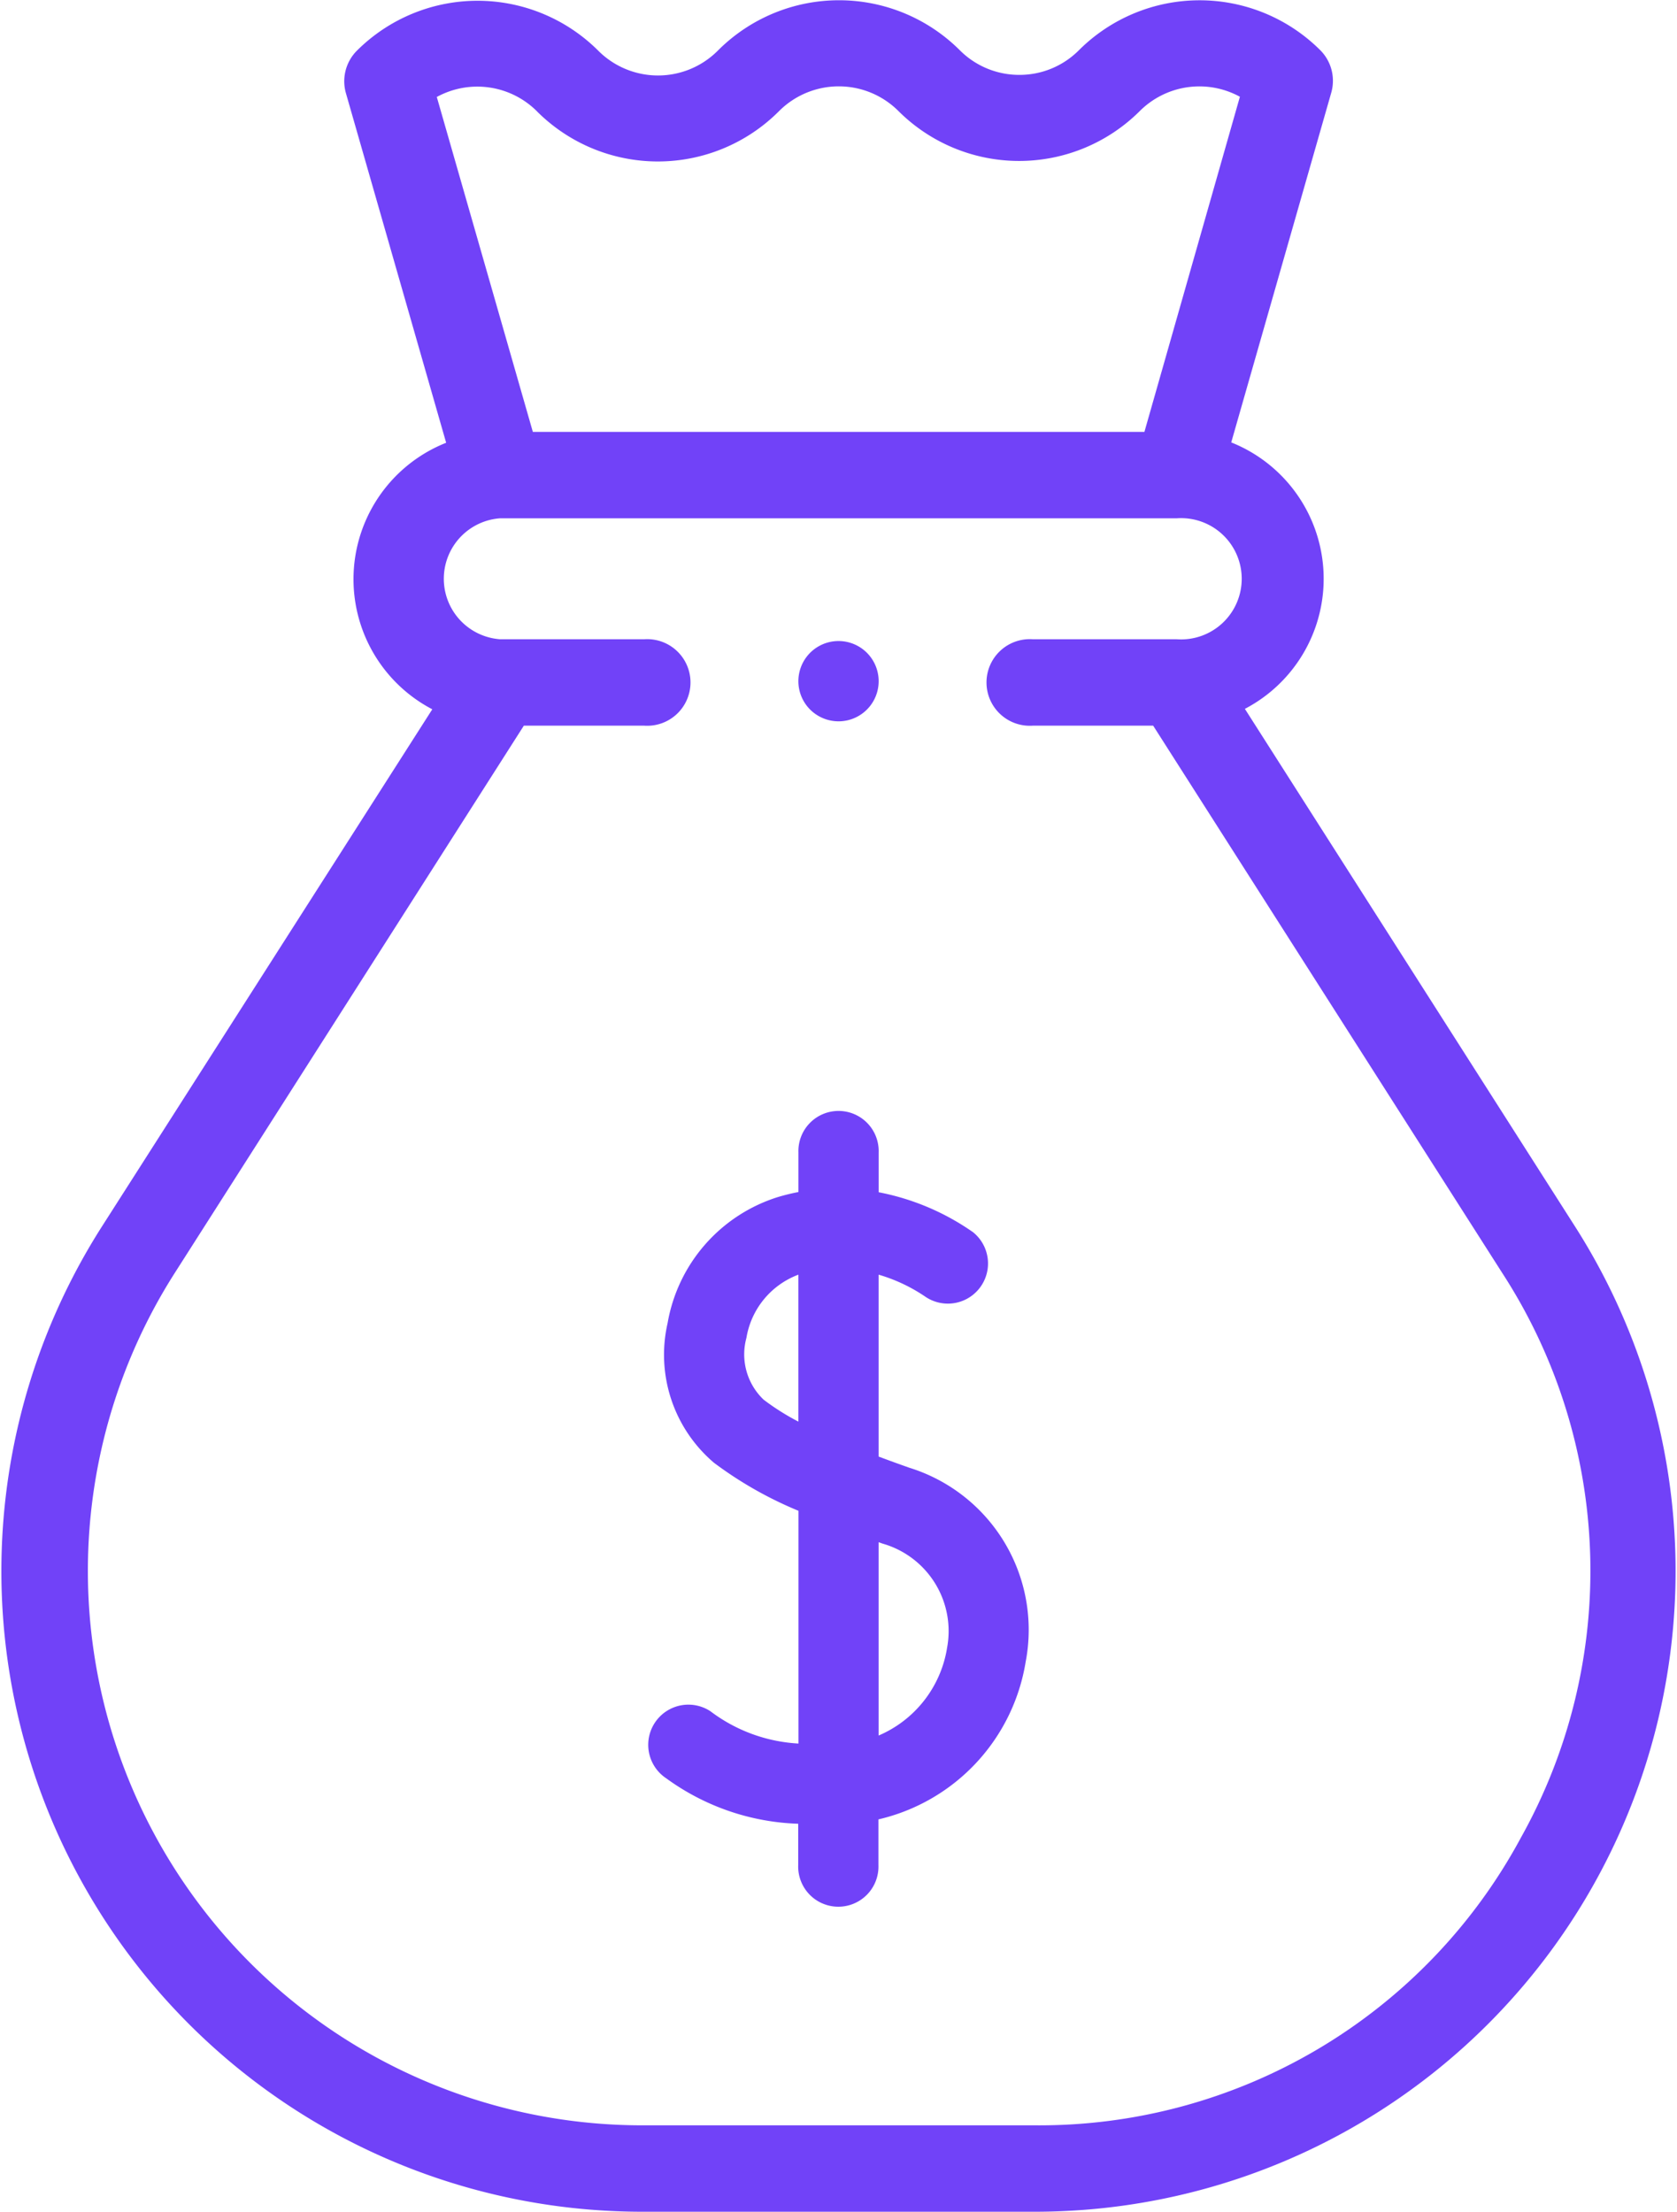
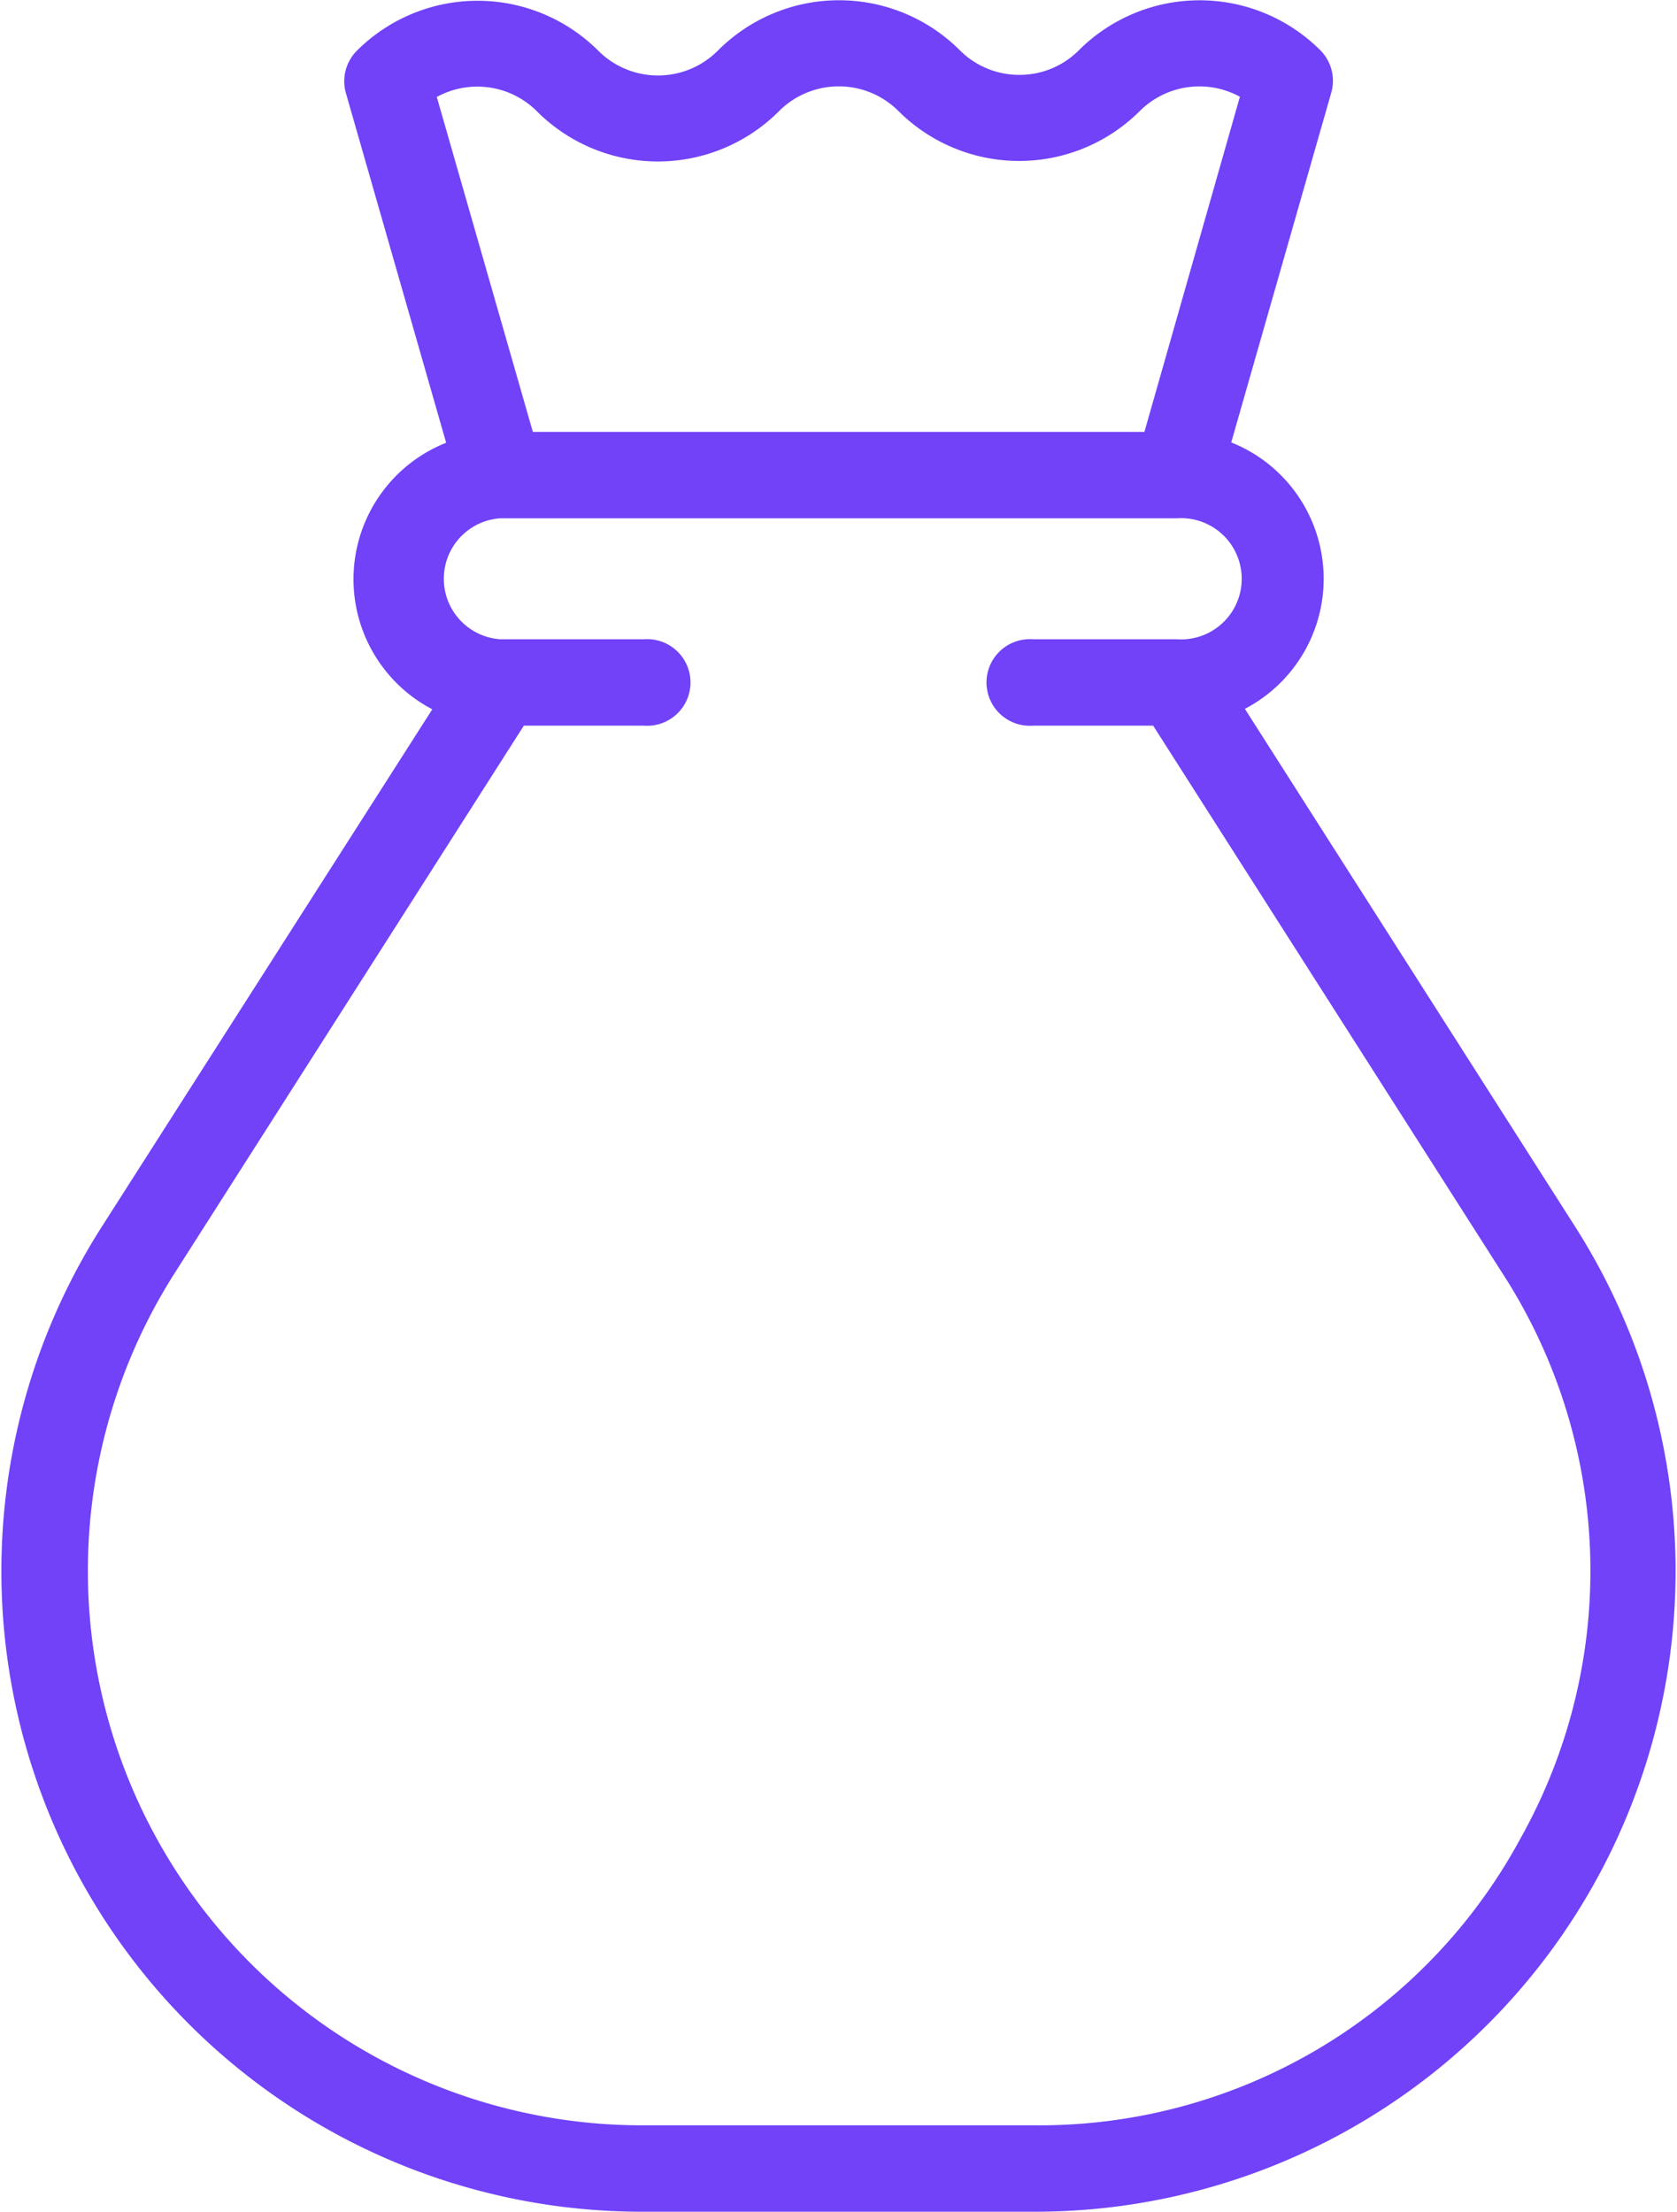
<svg xmlns="http://www.w3.org/2000/svg" id="XMLID_1487_" width="38.727" height="51.066" viewBox="0 0 38.727 51.066">
  <g id="XMLID_1153_" transform="translate(0 0)">
    <path id="XMLID_1329_" d="M98.23,28.319,90.605,16.366a3.389,3.389,0,0,0-.315-6.152L92.6,2.138a1,1,0,0,0-.254-.98,3.945,3.945,0,0,0-5.573,0,1.933,1.933,0,0,1-1.376.57,1.935,1.935,0,0,1-1.378-.572l0,0a3.948,3.948,0,0,0-5.564-.009l-.029.029a1.95,1.95,0,0,1-2.747,0l-.007-.007a3.945,3.945,0,0,0-5.573,0,1,1,0,0,0-.254.98l2.315,8.073a3.389,3.389,0,0,0-.32,6.154L64.21,28.319A14.792,14.792,0,0,0,76.68,51.066H85.76A14.792,14.792,0,0,0,98.23,28.319ZM74.256,2.569l.007.007a3.948,3.948,0,0,0,5.564.009l.029-.029a1.95,1.95,0,0,1,2.749.007l0,0a3.945,3.945,0,0,0,5.573,0,1.949,1.949,0,0,1,2.312-.33L88.285,9.971H74.162L71.944,2.238a1.949,1.949,0,0,1,2.312.33ZM96.981,42.426A12.63,12.63,0,0,1,85.76,49.071H76.68A12.8,12.8,0,0,1,65.892,29.392l8.062-12.638h2.778a1,1,0,1,0,0-1.995H73.407a1.4,1.4,0,0,1,0-2.793H89.033a1.4,1.4,0,1,1,0,2.793H85.709a1,1,0,1,0,0,1.995h2.778l8.062,12.638A12.63,12.63,0,0,1,96.981,42.426Z" transform="translate(-61.857 0.001)" fill="#7142f8" />
-     <path id="XMLID_1341_" d="M214.61,246.18c-.232-.082-.47-.168-.707-.257v-4.2a3.807,3.807,0,0,1,1.066.5.927.927,0,0,0,1.115-1.48,5.658,5.658,0,0,0-2.18-.923V238.9a.927.927,0,1,0-1.853,0v.915a4.787,4.787,0,0,0-.477.117,3.711,3.711,0,0,0-2.544,2.91,3.272,3.272,0,0,0,1.072,3.225,8.917,8.917,0,0,0,1.95,1.108v5.374a3.7,3.7,0,0,1-2.032-.745A.927.927,0,0,0,209,253.353a5.469,5.469,0,0,0,3.046,1.048v.958a.927.927,0,1,0,1.853,0V254.3a4.467,4.467,0,0,0,3.4-3.639A3.919,3.919,0,0,0,214.61,246.18Zm-3.366-1.574a1.444,1.444,0,0,1-.394-1.423,1.887,1.887,0,0,1,1.2-1.46v3.393A5.552,5.552,0,0,1,211.243,244.606Zm4.237,5.751a2.657,2.657,0,0,1-1.578,2.007V247.9l.089.032A2.1,2.1,0,0,1,215.48,250.358Z" transform="translate(-193.613 -212.292)" fill="#7142f8" />
-     <path id="XMLID_1343_" d="M246.912,149.822a.927.927,0,1,0-.655-.271A.934.934,0,0,0,246.912,149.822Z" transform="translate(-227.548 -133.167)" fill="#7142f8" />
  </g>
</svg>